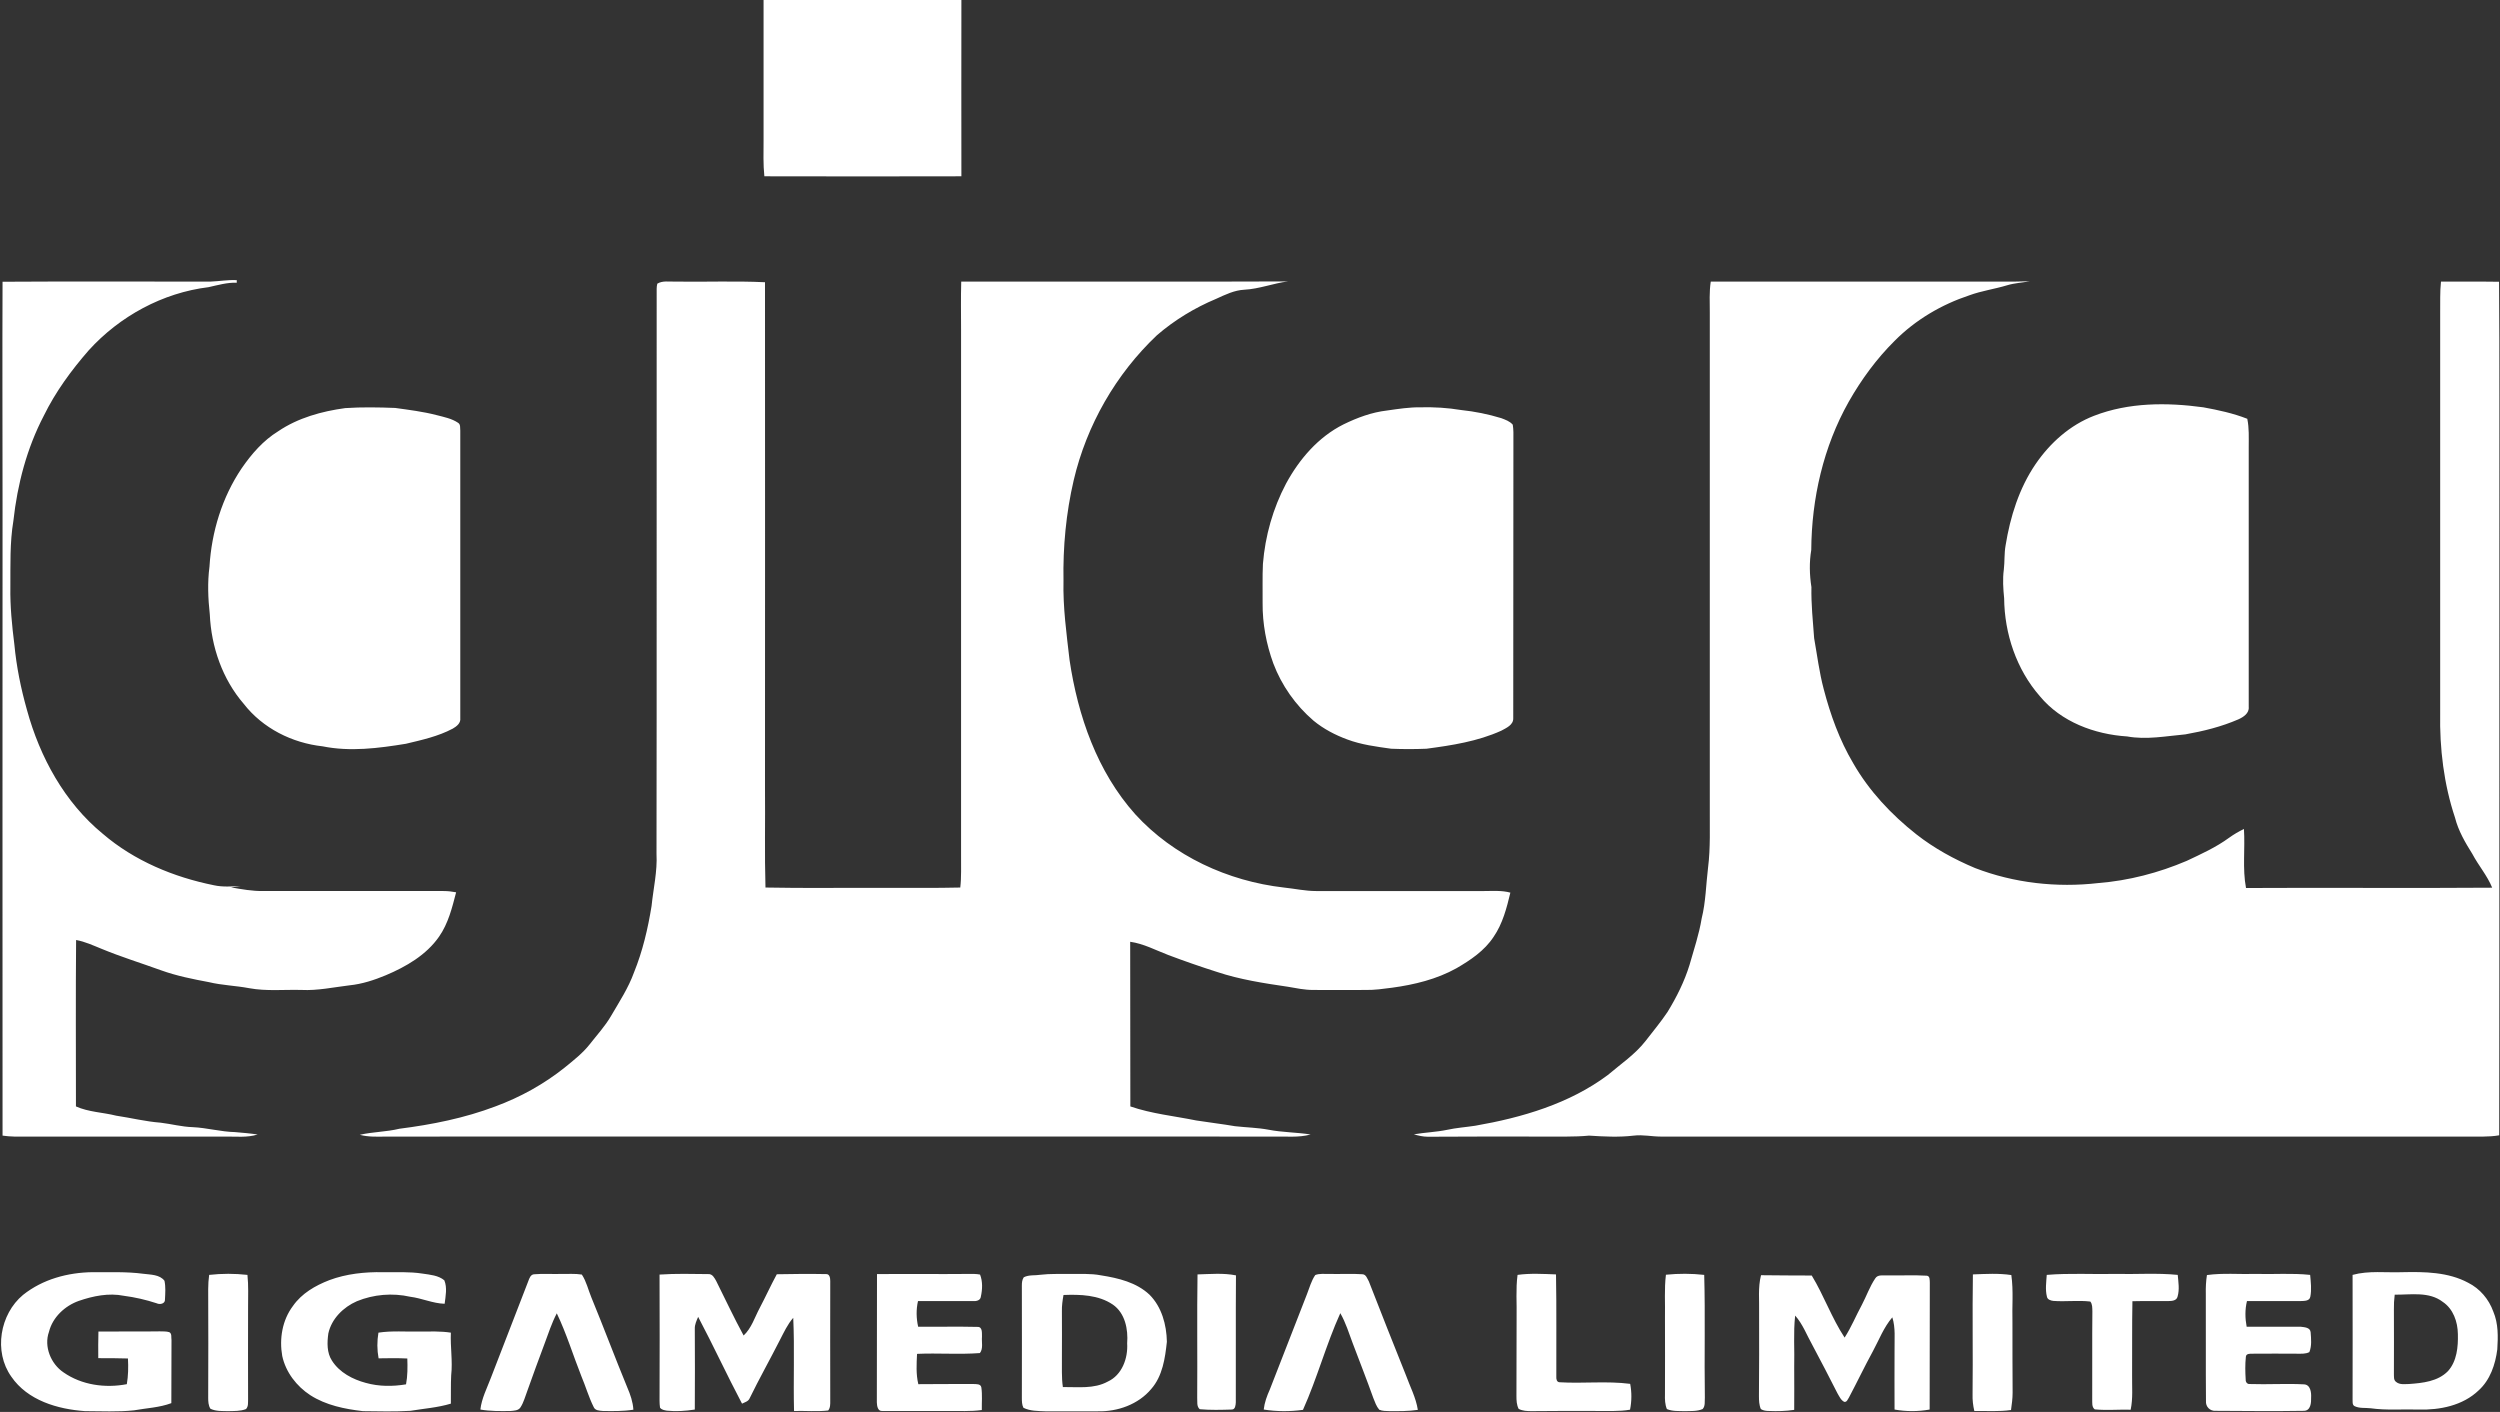
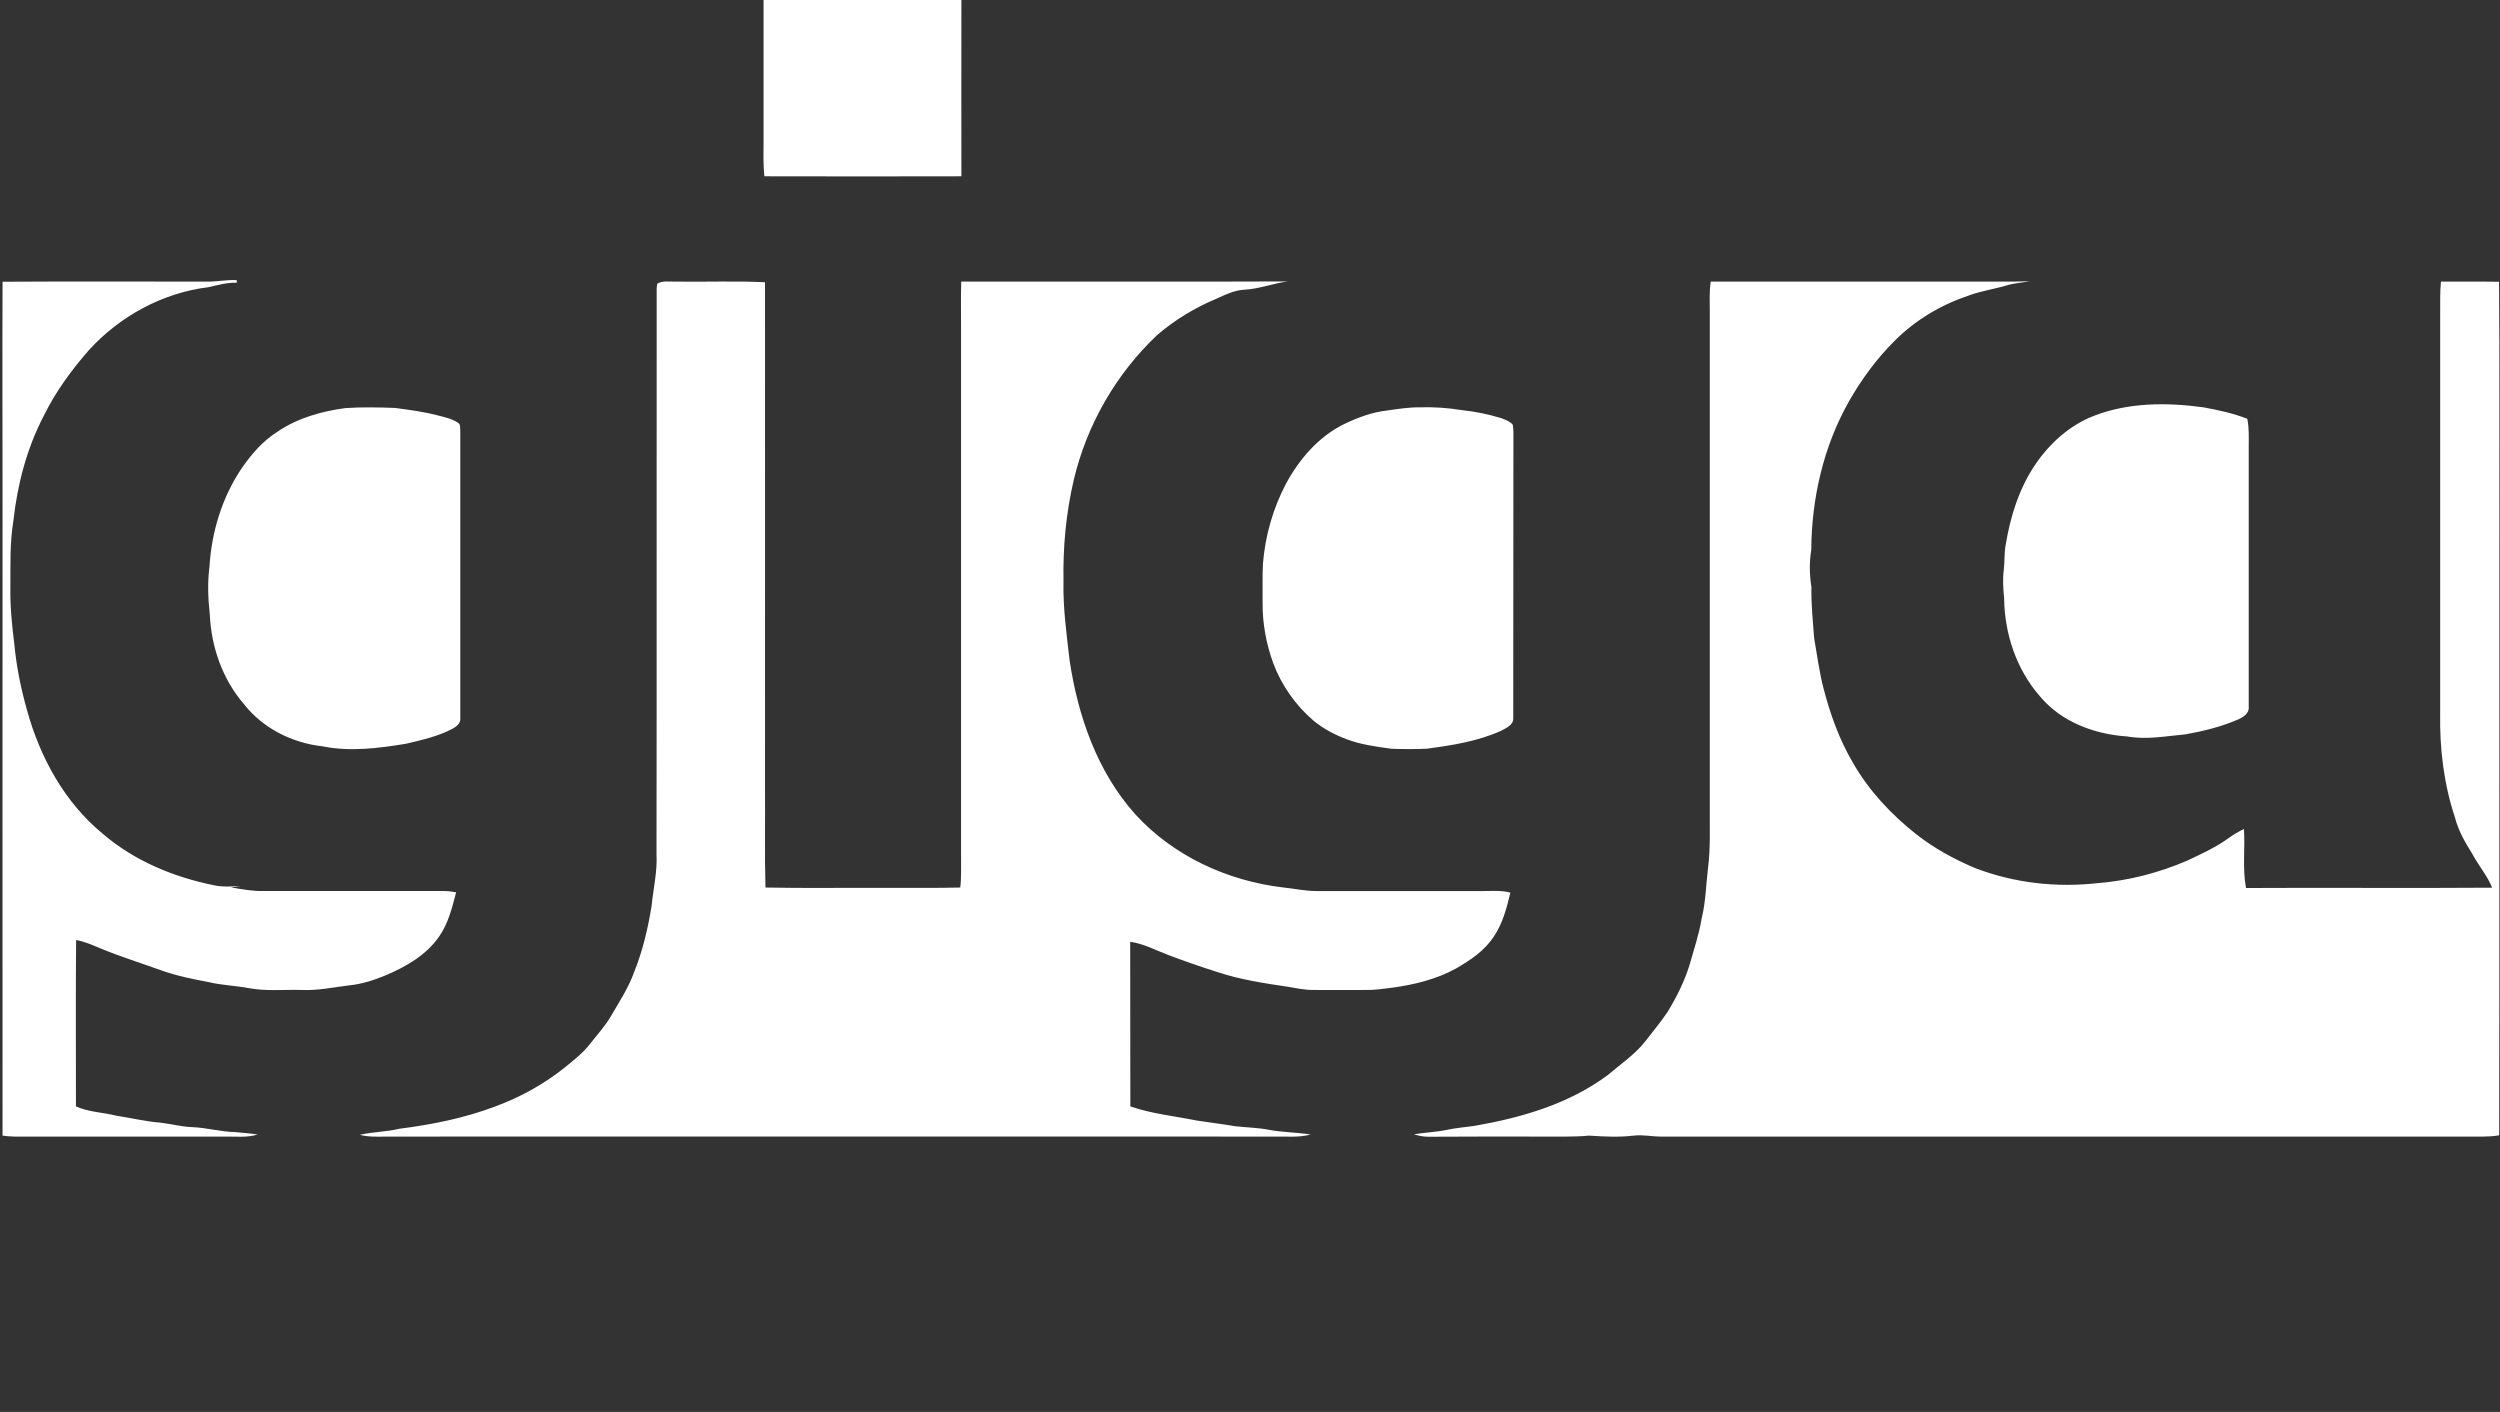
<svg xmlns="http://www.w3.org/2000/svg" version="1.2" viewBox="0 0 1567 885" width="1567" height="885">
  <rect x="0" y="0" width="1567" height="885" fill="#333333" stroke="none" />
  <title>136722086895-svg</title>
  <style>
		.s0 { fill: #ffffff } 
	</style>
  <g id="#01136bff">
    <path id="Layer" class="s0" d="m1312.6 260.6c21.7-8.4 45.6-8.4 68.4-5.3 9.3 1.7 18.7 3.7 27.6 7.2 1.2 5.8 0.9 11.7 0.9 17.5 0 54.4 0 108.7 0 163.1 0.4 4-3.4 6.4-6.5 7.8-10.6 4.6-21.9 7.4-33.2 9.4-12.2 1.1-24.4 3.5-36.5 1.3-20.4-1.3-41.4-9.1-54.7-25.2-14.7-16.8-22.2-39.2-22.4-61.4-0.6-6-1-12-0.2-18 0.6-5 0.2-10.1 1.1-15.1 2.9-18 8.5-35.9 18.8-51 9.1-13.3 21.6-24.5 36.7-30.3zm-240.3-84.1c55.2 0 110.5 0 165.7 0 11.4-0.1 22.8 0.2 34.2-0.2-4.7 0.9-9.5 1.1-14.1 2.5-7.9 2.4-16.1 3.5-23.7 6.3-17.5 5.8-33.8 15.4-46.8 28.5-11.4 11.3-20.9 24.3-28.8 38.2-15.9 28.2-23.3 60.7-23.5 92.9-1.3 7.7-1.1 15.6 0.1 23.3-0.2 10.7 0.9 21.3 1.7 32 1.9 10.6 3.2 21.4 6 31.9 4.2 16.1 9.9 32 18.5 46.5 9.9 17.3 23.9 32.2 39.5 44.5 11.2 8.8 23.8 15.7 36.9 21.2 24.4 9.4 51.2 12.4 77.2 9.4 19-1.5 37.8-6.4 55.4-13.9 9.1-4.3 18.4-8.5 26.6-14.5 2.9-2.1 6-3.9 9.3-5.5 0.8 12.4-1 24.8 1.3 37 51.4-0.3 102.9 0.2 154.3-0.2-3.1-7.6-8.6-13.9-12.4-21.1-4.5-7.2-8.8-14.5-10.9-22.8-7-21-9.7-43.4-9.3-65.5q0-125.5 0-251c0.1-6.5-0.2-13 0.5-19.5 12.1 0.1 24.3-0.1 36.4 0.1 0.4 49.8 0.1 99.6 0.2 149.4-0.1 128.5 0.1 257-0.1 385.6-6.8 1.2-13.7 0.7-20.5 0.8-168.3 0-336.7 0-505 0-5.7 0-11.3-1.3-17-0.6-9.3 1.1-18.7 0.6-28 0-9.3 0.9-18.7 0.5-28 0.6-24.3 0-48.7-0.1-73 0.1-3 0-6-0.7-8.8-1.5 6.8-1.2 13.9-1.4 20.7-2.8 5.9-1.3 11.9-1.7 17.8-2.6 29.3-5.1 59-13.8 83.1-31.8 8.1-6.9 17.1-12.9 23.7-21.4 4.6-6 9.5-11.8 13.7-18.1 5.7-9.3 10.6-19.1 13.8-29.5 2.7-9.6 6-19.2 7.6-29.1 2.6-10.4 2.7-21.2 4-31.8 1.6-12.6 1-25.3 1.1-37.9q0-155 0-310c0-6.5-0.4-13 0.6-19.5zm-940.3 0c5.5-0.2 10.9-1.2 16.4-0.9 0 0.4 0 1.2 0 1.6-6-0.2-11.8 1.5-17.7 2.8-28.7 3.5-55.7 18.2-75.1 39.6-10.9 12.5-20.8 26-28.1 40.9-10.7 20.5-16.6 43.1-19.1 65.9-2.3 13.8-1.8 27.7-1.9 41.6-0.2 12 1 24 2.5 35.9 1.3 13.9 4.1 27.7 7.9 41.1 8.1 29.6 23.6 58 47.5 77.6 19.8 17 44.5 27.2 69.8 32.3 5.5 1.2 11.1 0.7 16.6 0.5-2 0.3-4 0.6-6 0.8 6.7 1.2 13.4 2.4 20.2 2.3 37.7 0 75.3 0 113 0 2.7 0 5.3 0.3 7.9 0.8-2.5 9.6-4.9 19.5-10.7 27.8-8 11.5-20.6 18.8-33.4 24.2-7.2 3-14.8 5.5-22.7 6.3-10 1.2-20 3.4-30.1 2.9-10.9-0.3-22 0.9-32.8-1.1-8.4-1.6-17-1.8-25.3-3.8-10.1-1.9-20.2-3.9-29.9-7.4-12.4-4.5-25.1-8.4-37.4-13.5-5.2-2.1-10.3-4.5-15.9-5.5-0.3 34.8-0.1 69.5-0.1 104.3 8 3.6 16.9 3.7 25.2 5.8 9.4 1.4 18.5 3.7 27.9 4.4 6.7 0.8 13.3 2.6 20.1 2.8 8.9 0.4 17.6 2.9 26.5 3.1 4.7 0.4 9.5 0.8 14.2 1.5-6.7 2.1-13.7 1.2-20.5 1.3q-66 0-132.1 0c-2.4 0-4.9-0.3-7.3-0.6-0.1-131.6 0-263.2 0-394.8 0-46.8-0.2-93.6 0-140.4 43.5-0.3 87 0 130.4-0.1zm346.6-176.5h124c-0.1 36.8 0 73.7 0 110.5-41.2 0.1-82.3 0.1-123.5 0-0.8-7.5-0.5-15-0.5-22.5q0-44 0-88zm123.9 176.5c68.3-0.1 136.5 0.2 204.7-0.1-9.2 1.2-17.9 4.7-27.3 5.2-6.2 0.3-11.9 3.1-17.6 5.7-13.4 5.6-26.1 13.3-37.1 22.8-25.8 24.4-44.1 56.4-52.2 90.9-4.8 20.6-6.8 41.9-6.4 63-0.4 16.7 1.9 33.2 3.8 49.7 5.2 35 17.3 70 41.2 96.7 23.9 26.2 58.1 41.9 93.1 45.9 6.8 0.7 13.4 2.2 20.3 2.2 35 0 70 0 105 0 5.6 0 11.3-0.5 16.7 1-2.3 9.6-4.8 19.4-10.5 27.7-5.7 8.7-14.5 14.6-23.3 19.7-12.4 6.9-26.4 10.3-40.4 12.2-5.4 0.7-10.9 1.5-16.5 1.4-11 0-22 0.1-33 0-5.3 0-10.5-1.1-15.7-2-15-2.2-30.1-4.5-44.5-9.3q-15.4-4.9-30.5-10.6c-7.9-3-15.4-7.1-23.9-8.3 0.1 34.4 0 68.8 0.1 103.2 13.3 4.6 27.5 6 41.3 8.8 8.1 1.3 16.2 2.2 24.3 3.6 7 0.8 14.1 0.9 21 2.2 8.7 1.7 17.7 1.6 26.4 3-7.7 2.1-15.7 1.1-23.5 1.3-185.3 0-370.7-0.1-556 0-5.5 0.1-11.1 0.3-16.5-1.1 8.1-1.9 16.6-1.8 24.8-3.8 20.5-2.6 40.9-6.7 60.2-14 15.7-5.8 30.5-14 43.5-24.4 5.5-4.5 11.2-8.9 15.6-14.5 4.6-5.9 9.7-11.4 13.4-17.8 5.2-8.9 10.9-17.6 14.4-27.3 5.4-13.3 8.7-27.4 11-41.6 1.1-10.9 3.7-21.7 3.1-32.8 0.2-118 0-236 0.1-354.1q0-1.6 0.4-3.2c3.3-2 7.3-1.2 11-1.3 18.8 0.3 37.7-0.5 56.5 0.4 0.1 105.7 0 211.4 0 317.1 0.2 20.8-0.3 41.5 0.3 62.3 24.7 0.5 49.5 0.1 74.2 0.2 16-0.1 32 0.2 47.9-0.2 0.8-6.7 0.4-13.5 0.5-20.3q0-164.5 0-329c0-10.2-0.2-20.3 0.1-30.5zm-386.1 79.3c10.4-0.7 20.9-0.5 31.3-0.1 8.7 1.2 17.5 2.3 26 4.5 4.6 1.2 9.4 2.1 13.4 4.8 1.7 1 1.2 3.2 1.4 4.9 0 60.1 0 120.1 0 180.2 0.4 3.2-2.3 5.2-4.7 6.6-9.2 4.9-19.4 7.1-29.4 9.5-17.2 2.8-34.9 5.1-52.2 1.6-19.1-2.1-37.5-11.3-49.4-26.6-13.4-15.5-20.4-35.8-21.3-56.1-1.1-10-1.5-20-0.2-29.9 1.3-21.8 7.9-43.5 20.2-61.7 6.2-9 13.5-17.4 22.9-23.2 12.4-8.4 27.3-12.5 42-14.5zm674-0.5c8.5-0.2 17 0.3 25.4 1.7 8.6 0.9 17 2.6 25.2 5.1 2.6 1 5.3 1.9 7.2 4.1 0.3 1.5 0.3 3.1 0.4 4.7-0.1 59.7 0 119.5-0.1 179.2 0.2 4.3-4.4 6.2-7.5 7.9-14.8 6.7-31 9.2-46.9 11.3-7.4 0.3-14.8 0.3-22.1 0-9.3-1.3-18.7-2.5-27.5-5.8-7.6-2.8-14.9-6.6-21.2-11.8-11.2-9.6-20-22.1-25.2-35.9-4.4-12.1-6.8-24.9-6.7-37.8 0.1-8.2-0.2-16.4 0.2-24.6 1.4-17.5 6.3-34.8 14.5-50.3 8.3-15.3 20.2-29.2 36-37.1 8.6-4.2 17.7-7.6 27.3-8.7 7-1 14-2.1 21-2z" />
-     <path id="Layer" fill-rule="evenodd" class="s0" d="m14.5 811.6c12.3-9.8 28-14 43.5-14.2 10.6 0.1 21.3-0.4 31.8 1 4.5 0.6 10.3 0.4 13.3 4.4 0.8 3.8 0.5 7.8 0.3 11.7 0.2 2.7-3.2 3.4-5.2 2.4-6.7-2.2-13.6-3.8-20.6-4.7-9.4-1.9-19.2 0.1-28.2 3.2-8.7 3.1-16.4 10.2-18.7 19.4-3.3 9.2 1.2 20.1 9.1 25.4 11.4 8 26.3 10 39.7 7.4 0.9-5.3 1-10.7 0.7-16.1-6.2-0.2-12.4-0.2-18.6-0.2q-0.1-8.3 0.1-16.7c12.8-0.1 25.6 0.1 38.4-0.1 2 0.1 4-0.1 6 0.5 1.8 0.9 1.1 3.3 1.4 4.9-0.1 13.2 0 26.4-0.1 39.6-7.5 2.8-15.6 3.1-23.4 4.5-10.2 1.1-20.5 0.5-30.7 0.5-17.2-1.2-36-6.7-46.2-21.6-11.2-15.7-7.2-39.2 7.4-51.3zm191.9-9.2c10.7-4 22.3-5.2 33.6-5 8.3 0.1 16.7-0.4 24.9 0.9 4.7 0.7 9.9 1.1 13.6 4.2 1.9 4.6 0.8 9.9 0.2 14.7-7.4-0.2-14.3-3.5-21.6-4.4-11.1-2.5-22.9-1.5-33.4 2.8-8.5 3.7-15.9 11-17.9 20.2-0.8 5.7-1 12.1 2.3 17.1 4.7 7.4 13 11.7 21.2 13.9 8.2 2.3 16.9 2.3 25.2 0.9 1-5.3 1-10.8 0.8-16.2-6-0.3-12-0.2-18-0.1-1-5.3-1-10.8-0.1-16.1 8.5-1.3 17.2-0.5 25.8-0.7 6.5 0 13.1-0.3 19.6 0.7-0.4 8.9 1.2 17.8 0.2 26.7-0.3 5.9-0.1 11.9-0.2 17.8-8.3 2.5-16.9 3.1-25.4 4.5-9.9 0.6-19.8 0.3-29.7 0.2-11.4-1.3-23.2-3.7-33-10-8.6-5.6-15.4-14.4-17.6-24.6-1.9-10.7 0-22.4 6.7-31.3 5.5-7.9 14-12.8 22.8-16.2zm207-3.5c10.2-0.7 20.3-0.4 30.5-0.3 2.7-0.2 3.9 2.4 5 4.3 5.7 11.4 11.1 23 17.2 34.2 5-4.7 6.9-11.3 10-17.1 3.7-7 7-14.3 10.8-21.3 10.2-0.2 20.6-0.3 30.8-0.1 2.4-0.2 2.7 2.6 2.7 4.4 0 25-0.1 50 0 75.1 0 2 0.1 4.3-1.3 6-7.1 0.8-14.3 0.1-21.4 0.3-0.5-19.5 0.4-39-0.5-58.4-3.6 4.1-5.9 9.2-8.4 14-6.2 12.2-12.9 24.1-18.9 36.4-0.8 2-3 2.5-4.8 3.4-9.5-18-18-36.4-27.5-54.4-1 2.4-2.2 4.8-2.1 7.5 0.1 16.9 0.1 33.7 0 50.6-5.8 0.9-11.7 1.3-17.5 0.7-1.6-0.3-3.3-0.5-4.3-1.9-0.2-1.4-0.3-2.8-0.3-4.3 0.1-26.3 0.1-52.7 0-79.1zm136.3-0.3c19.1-0.2 38.2 0.1 57.3-0.1 2.5 0 4.9-0.1 7.3 0.4 1.7 4.3 1.5 9.3 0.5 13.8-0.2 2.3-2.7 3-4.7 2.8-11.6 0-23.1 0-34.7 0-1.2 5.3-1.1 10.8 0.1 16.1 12.4 0.1 24.8-0.2 37.2 0.1 3.3-0.1 2.7 4 2.8 6.2-0.3 3.4 0.9 7.4-1.3 10.2-13.1 1-26.2-0.1-39.4 0.5-0.3 6.3-0.7 12.7 0.8 19 11.5-0.1 23-0.1 34.5-0.1 1.8 0.1 4.6-0.2 5 2.1 0.7 4.7 0.2 9.5 0.3 14.2-7.1 1-14.3 0.5-21.4 0.6-13.6-0.1-27.3 0.1-40.9 0-3 0.3-3.4-3.2-3.5-5.4 0.1-26.8 0-53.6 0.1-80.4zm924.9 0.5c10.2-2.8 20.9-1.3 31.4-1.7 13.8-0.3 28.5-0.1 41 6.6 7.4 3.7 13 10.3 15.8 18.1 3.2 7.5 3 15.8 2.5 23.7-1.2 9.5-4.5 19.2-11.7 25.7-9.9 9.5-24.3 12.4-37.6 12-10-0.3-20.1 0.6-30.1-0.8-3.4-0.4-7.1 0.2-10.2-1.4-1.4-0.9-1-2.8-1.1-4.2 0-26 0.1-52 0-78zm26.4 12.4q-0.6 4.7-0.5 9.5c0.1 13.3 0 26.7 0 40.1 0.1 1.7-0.3 3.9 1.4 5.1 2.3 1.9 5.4 1.3 8 1.3 8.6-0.6 18.2-1.6 24.5-8.1 5.6-6.2 6.4-15.2 6.2-23.2-0.1-7.7-2.9-15.8-9.5-20.2-8.6-6.6-20-4.4-30.1-4.5zm-1369.9-12.4c8-0.9 16-0.9 24 0 0.7 6.6 0.4 13.3 0.4 19.9 0 19.4-0.1 38.7 0 58.1-0.1 2 0.3 4.4-1.3 6.1-3.5 1.4-7.4 1.2-11.2 1.3-3.7-0.1-7.6 0.2-11.1-1.5-1.3-2-1.4-4.6-1.4-6.9 0.1-22.7 0.1-45.4 0-68.1q0-4.5 0.6-8.9zm200 4c0.7-1.9 1.5-4.4 3.9-4.4 5.7-0.5 11.3 0 17-0.2 4.2 0.1 8.5-0.3 12.7 0.4 2.9 4.4 4 9.6 6 14.4 7.7 18.7 14.8 37.7 22.5 56.4 1.9 4.4 3.5 9 3.8 13.9-6.3 1-12.7 0.9-19.1 0.8-2.1-0.2-4.9-0.2-5.8-2.5-3.1-6.2-5-12.9-7.7-19.3-5.2-13.1-9.3-26.7-15.4-39.4-3.2 6.1-5.3 12.7-7.7 19.1-3.7 9.8-7.2 19.5-10.7 29.3-1.4 3.6-2.3 7.4-4.4 10.6-1.3 2-4 2-6.1 2.2-6.4 0.1-12.8 0.2-19-0.9 0.8-7 4.1-13.3 6.6-19.9 7.7-20.2 15.7-40.3 23.4-60.5zm321.3-4.1c5.8-0.7 11.7-0.4 17.6-0.5 6.7 0.1 13.6-0.4 20.2 0.9 10.8 1.7 22.1 4.4 30.3 12.1 7.7 7.7 10.7 18.9 10.9 29.5-1.1 10.3-2.7 21.5-9.8 29.6-8.1 9.7-21.1 14.3-33.6 14-10.9 0-21.9 0-32.9 0-4.5-0.2-9.4-0.1-13.6-2.2-1-1.9-1-4.2-1-6.4 0.1-23.3 0-46.7 0-70.1 0-1.8 0.1-3.7 1.2-5.3 3.3-1.7 7.1-1 10.7-1.6zm14.2 12.7c-0.6 3.4-1.1 6.8-1 10.3 0.1 9.6 0 19.3 0 29 0.1 6.1-0.3 12.3 0.6 18.4 9.4-0.1 19.5 1.3 28.1-3.4 9-4.1 12.8-14.7 12.2-24 0.7-8.8-1.3-19-9-24.3-9-6.1-20.4-6.4-30.9-6zm84-12.9c8-0.2 16.1-1 24.1 0.6-0.2 26.5 0 53.1-0.1 79.6-0.1 1.7-0.3 4.5-2.5 4.5-6.7 0.2-13.4 0.4-20.1-0.2-2.1-1.8-1.4-4.8-1.6-7.3 0.2-25.7-0.2-51.5 0.2-77.2zm73.8 0.4c2.7-1.1 5.8-0.6 8.6-0.7 7 0.2 14-0.3 21 0.2 2.3 0.1 3 2.8 4 4.5 7.7 19.6 15.3 39.2 23.2 58.7 2.6 7.2 6.3 14.1 7.5 21.8-5.9 0.9-11.8 0.8-17.7 0.8-2.2-0.1-4.5 0-6.5-0.9-1.8-2.1-2.7-4.8-3.7-7.3-4.1-11.5-8.6-22.9-12.9-34.3-2.4-6.4-4.4-13-7.8-18.9-8.9 19.7-14.5 40.8-23.4 60.6-8.1 1.1-16.5 1.1-24.6-0.2 0.5-4.4 2-8.5 3.8-12.5 7.8-19.9 15.5-39.9 23.3-59.8 1.6-4 2.7-8.4 5.2-12zm126.8-0.1c8-1.1 16.1-0.6 24.1-0.3 0.4 21.4 0.1 42.7 0.2 64.1-0.1 1.4 0.2 3.4 2 3.5 14.7 0.9 29.6-0.9 44.3 1 1 5.3 1 10.8-0.1 16.2-6.8 1.2-13.8 0.7-20.7 0.8-13.7 0-27.4-0.1-41 0.1-2.8 0-5.6-0.1-8.1-1.4-1.3-2.5-1.4-5.3-1.4-8.1 0.1-16.3 0-32.7 0.1-49 0.2-9-0.6-18 0.6-26.9zm93-0.1c8-0.8 16-0.8 24 0.1 0.7 25.6 0 51.3 0.4 76.9-0.2 2.4 0.4 5.3-1.4 7.2-3.5 1.5-7.4 1.2-11.2 1.3-3.7-0.1-7.7 0.2-11.2-1.3-1.2-2.9-1.3-6.1-1.2-9.2 0.1-16 0-32 0-48 0.2-9-0.5-18 0.6-27zm59.6 0.3c10.6 0.2 21.2 0.1 31.8 0.2 7.6 12.5 12.5 26.6 20.6 38.9 4.2-6.5 7.1-13.7 10.8-20.5 2.9-5.5 4.9-11.4 8.4-16.6 1.6-2.6 5-1.7 7.5-1.9 8.2 0.2 16.5-0.3 24.7 0.2 2.2 0.1 1.9 2.8 2 4.4-0.1 26.5 0 53-0.1 79.5-7.3 1.3-14.8 1.3-22 0-0.1-12.5 0-25 0-37.5-0.1-6.8 0.7-13.7-1.4-20.3-5.4 6.3-8.3 14.1-12.2 21.3-5.2 9.5-9.9 19.4-15 29-0.8 1.1-1.2 2.9-2.9 2.7-2.1-1-3.1-3.4-4.3-5.4q-7.7-15.2-15.7-30.2c-3.5-6.2-6-13.1-10.8-18.5-1.2 10.8-0.3 21.6-0.6 32.4 0 8.9 0.1 17.8 0 26.7-5.2 0.8-10.5 0.9-15.7 0.7-1.8 0-3.7-0.2-5.2-1.2-1.1-2.5-1.2-5.4-1.2-8.2 0.2-17.3 0.1-34.7 0.1-52 0.2-7.9-0.8-15.9 1.2-23.7zm132.8-0.5c8.1-0.3 16.1-0.8 24.1 0.4 1.4 9.9 0.4 19.9 0.7 29.8 0 14.7 0 29.3 0.1 44 0 3.6-0.5 7.2-1 10.8-7.6 1.1-15.3 0.5-23 0.6-0.8-3.4-1.2-6.9-1.1-10.4 0.3-25.1-0.2-50.2 0.2-75.2zm46.3 0.3c14.3-1.2 28.7-0.3 43.1-0.6 13 0.3 26-0.7 39 0.6 0.4 4.5 1.2 9.2-0.1 13.6-0.6 2.6-3.6 2.8-5.8 2.8-7.5 0.1-15-0.1-22.5 0.1-0.3 15.4-0.1 30.9-0.2 46.4-0.1 7.2 0.6 14.5-0.9 21.6-7.5-0.2-15.1 0.5-22.5-0.2-2-1.5-1.5-4.2-1.6-6.4 0.1-18.3-0.1-36.7 0.1-55.1-0.1-2.1 0.1-4.4-1.3-6.1-7.7-0.9-15.5 0.2-23.2-0.4-1.6-0.2-3.7-0.8-4-2.7-1.1-4.4-0.4-9.1-0.1-13.6zm100.4 0.1c10.2-1.4 20.5-0.4 30.7-0.7 11.3 0.3 22.7-0.6 34 0.6 0.4 4.5 1 9.2 0.1 13.7-0.5 2.8-3.9 2.6-6 2.7-11.2 0-22.4 0-33.7 0-1.3 5.3-1.2 10.8-0.2 16.1 11.3 0.1 22.6-0.1 33.9 0 2.3 0.3 5.9 0.4 6.2 3.4 0.3 4.1 0.8 8.6-0.8 12.5-2.3 1.2-5 1-7.5 1q-14-0.1-28 0c-1.6 0-4.2-0.2-4.3 2-0.5 4.7-0.4 9.5-0.1 14.2-0.1 1.6 1 3 2.6 2.8 11.3 0.4 22.5-0.4 33.8 0.2 4.2 0.1 4.8 5 4.6 8.3 0.1 3.2-0.2 8.3-4.6 8.3-18.3 0.3-36.7 0.1-55.1 0-3.7 0.3-6.5-2.6-6.2-6.2-0.2-22.4 0-44.7-0.1-67.1-0.1-4 0.1-7.9 0.7-11.8z" />
  </g>
</svg>